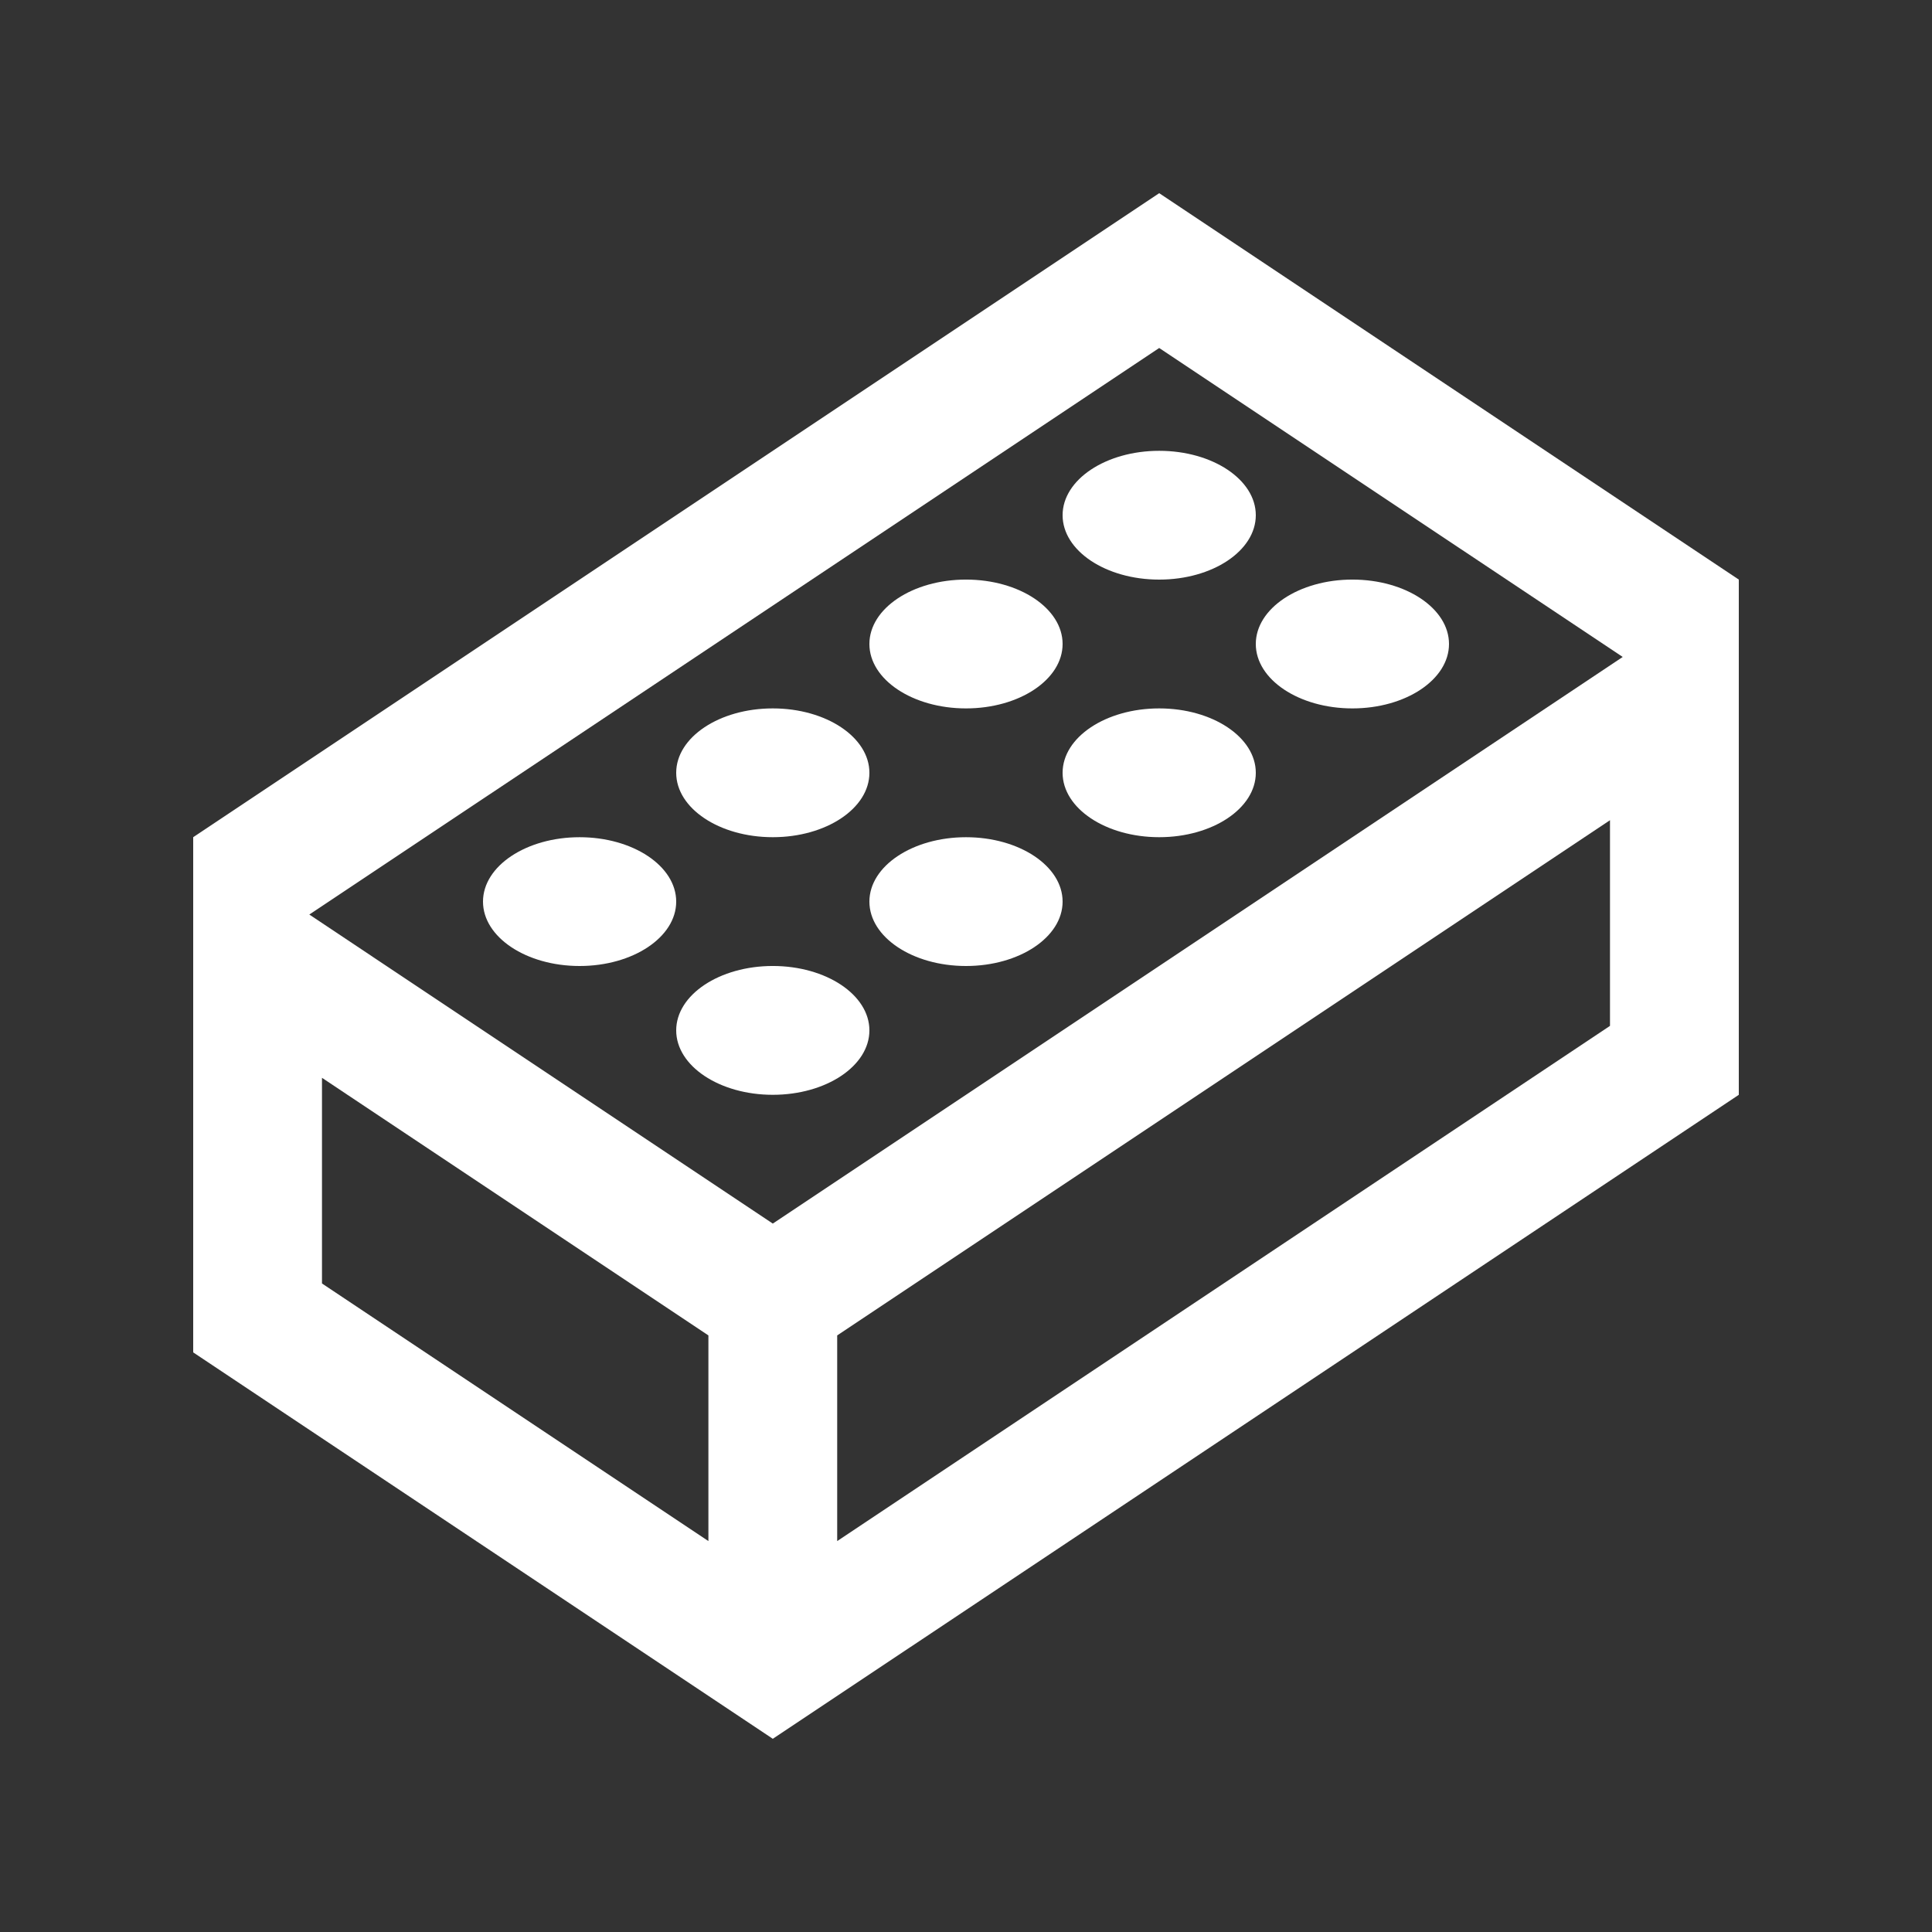
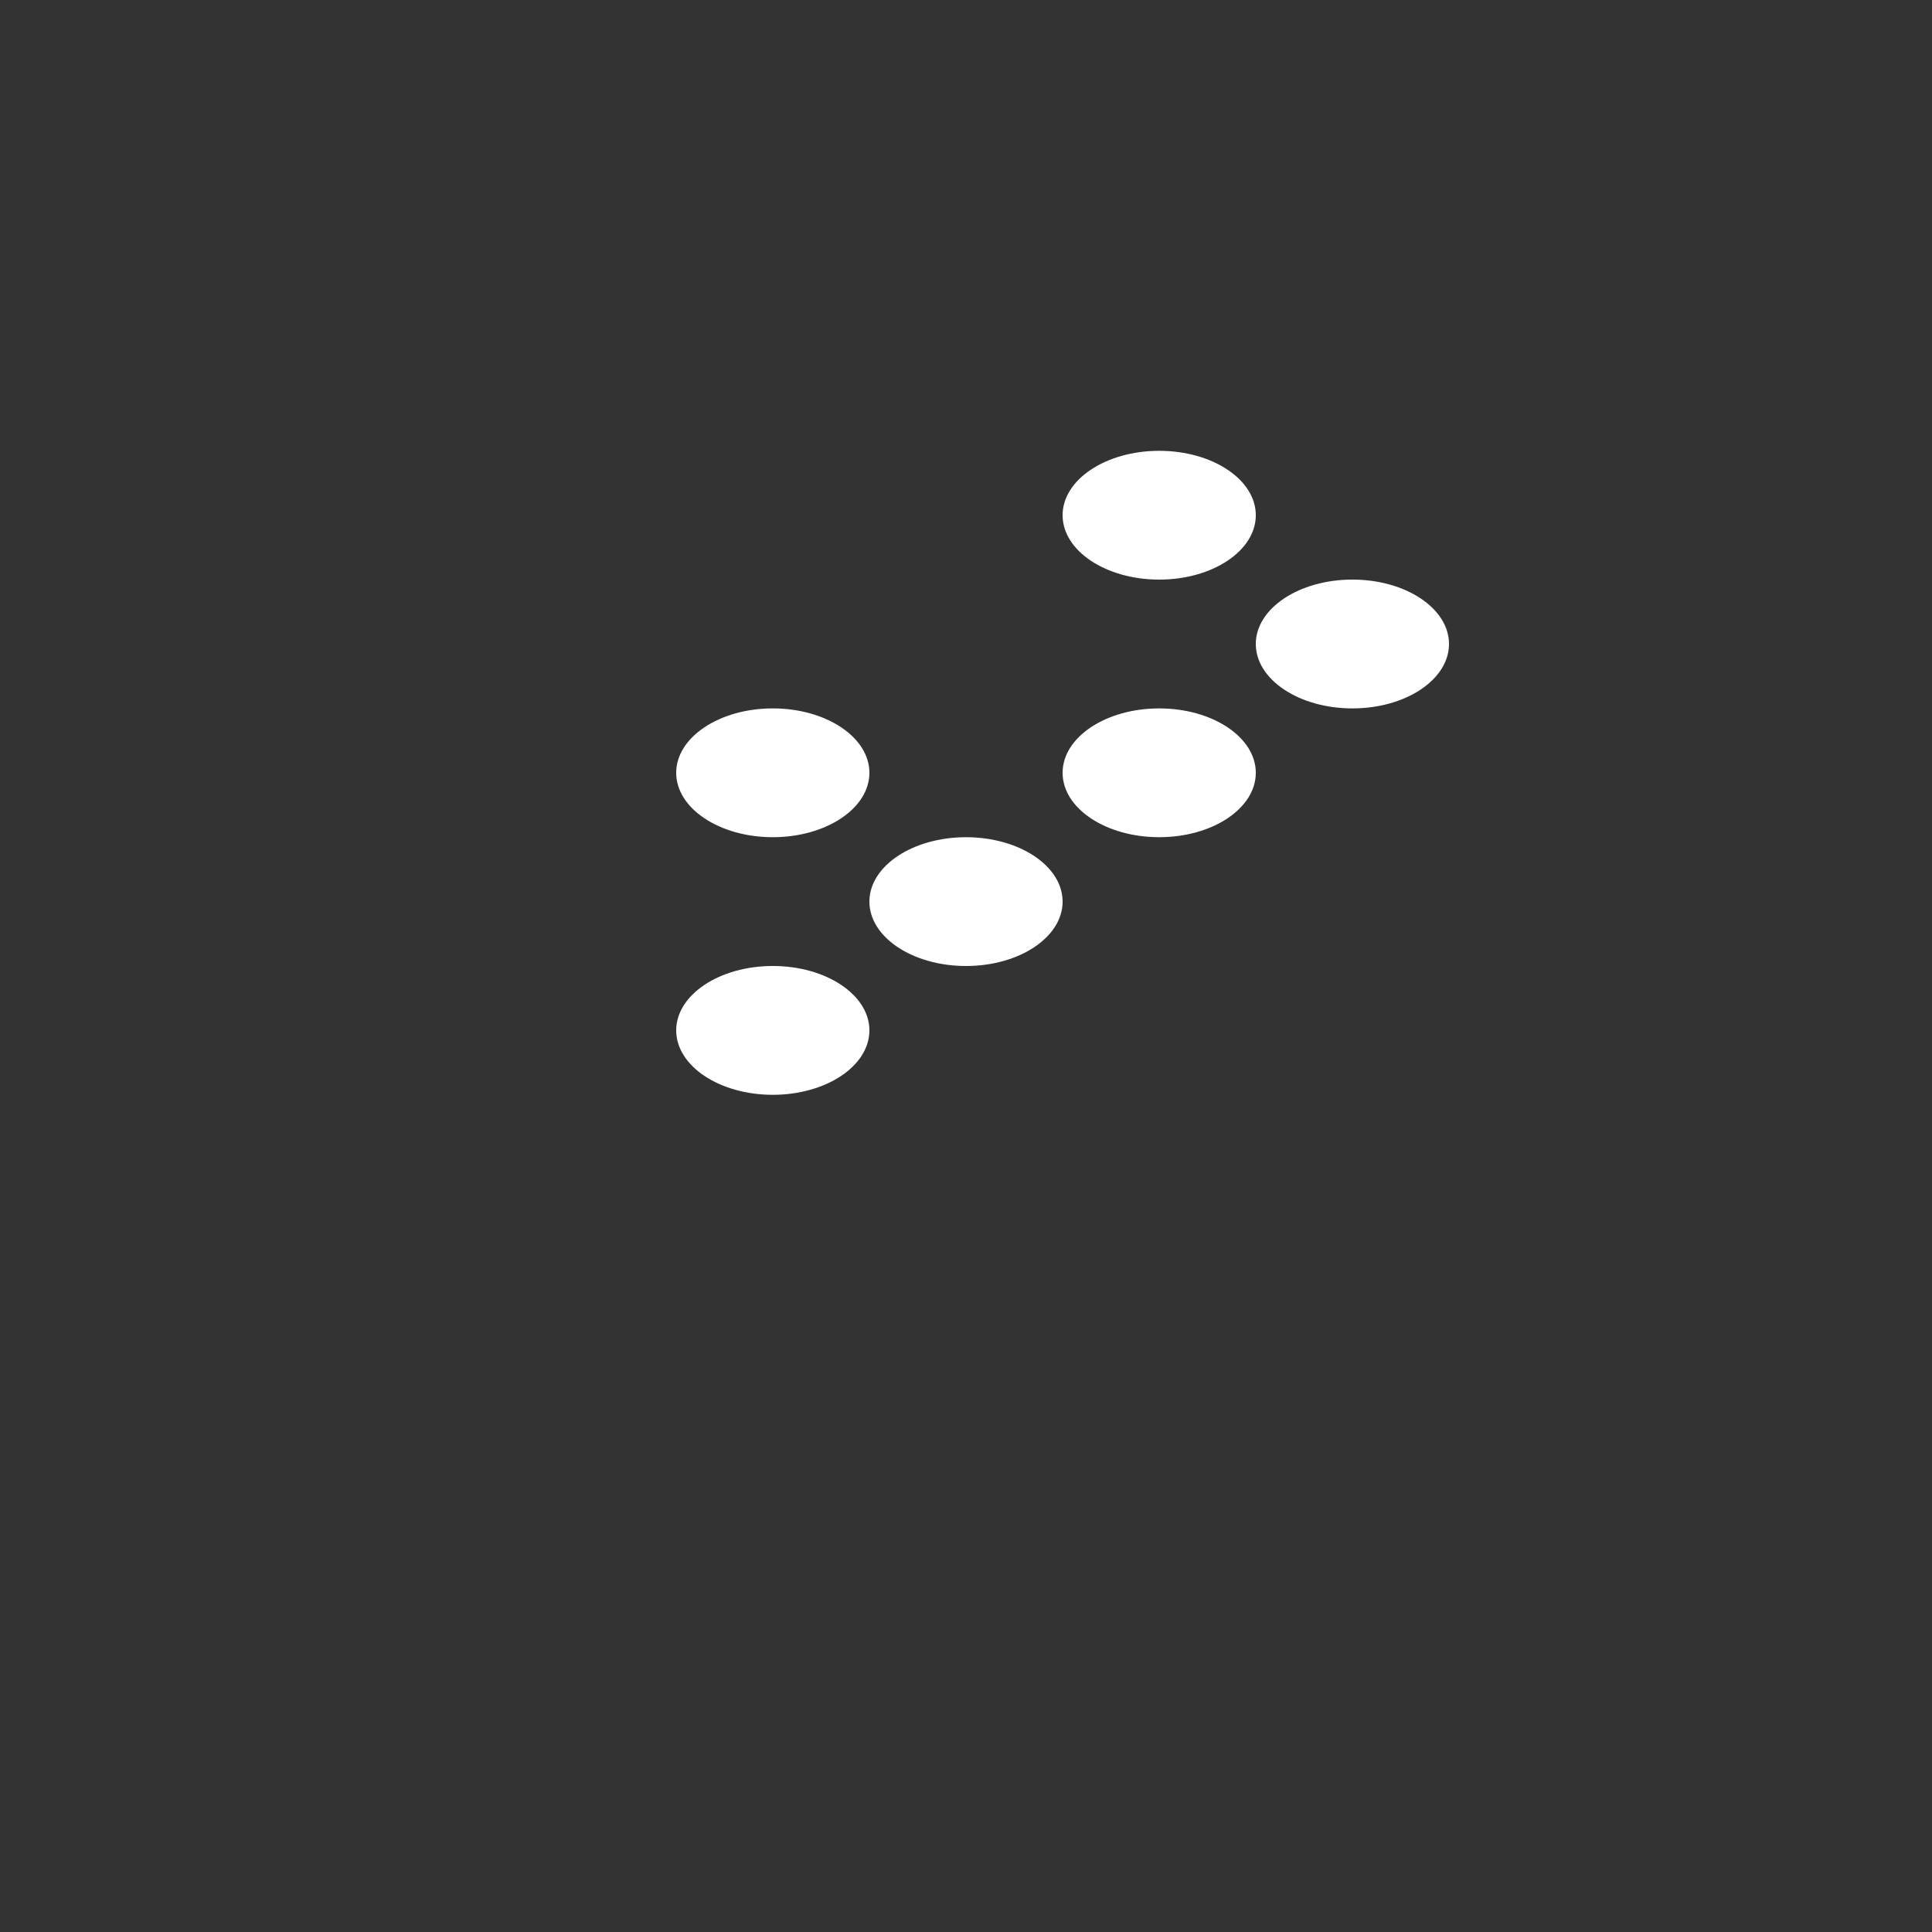
<svg xmlns="http://www.w3.org/2000/svg" xmlns:ns1="http://sodipodi.sourceforge.net/DTD/sodipodi-0.dtd" xmlns:ns2="http://www.inkscape.org/namespaces/inkscape" version="1.0" id="Layer_1" x="0px" y="0px" width="100px" height="100px" viewBox="0 0 100 100" enable-background="new 0 0 100 100" xml:space="preserve" ns1:docname="brick.svg" ns2:version="1.3.2 (091e20e, 2023-11-25, custom)">
  <rect x="0" y="0" width="100" height="100" fill="#333333" stroke="none" />
  <defs id="defs8" />
  <ns1:namedview id="namedview8" pagecolor="#ffffff" bordercolor="#666666" borderopacity="1.0" ns2:showpageshadow="2" ns2:pageopacity="0.0" ns2:pagecheckerboard="0" ns2:deskcolor="#d1d1d1" ns2:zoom="5.05" ns2:cx="39.90099" ns2:cy="39.90099" ns2:window-width="1366" ns2:window-height="697" ns2:window-x="-8" ns2:window-y="-8" ns2:window-maximized="1" ns2:current-layer="Layer_1" />
-   <path d="M 60,10 10,43.333 V 70 L 40,90 90,56.667 V 30 Z M 36.667,79.766 16.666,66.433 V 55.788 l 20.001,13.333 z m 46.666,-26.667 -40,26.667 V 69.121 l 40,-26.667 z M 40,63.333 16.01,47.337 60,18.012 79.288,30.869 83.991,34.004 Z" id="path1" style="fill:#ffffff;fill-opacity:1" ns1:nodetypes="ccccccccccccccccccccccc" />
  <ellipse cx="60" cy="26.667" rx="5" ry="3.333" id="ellipse1" style="fill:#ffffff" />
  <ellipse cx="70" cy="33.333" rx="5" ry="3.334" id="ellipse2" style="fill:#ffffff" />
-   <ellipse cx="50" cy="33.333" rx="5" ry="3.334" id="ellipse3" style="fill:#ffffff" />
  <ellipse cx="60" cy="40" rx="5" ry="3.333" id="ellipse4" style="fill:#ffffff" />
  <ellipse cx="40" cy="40" rx="5" ry="3.333" id="ellipse5" style="fill:#ffffff" />
  <ellipse cx="50" cy="46.667" rx="5" ry="3.333" id="ellipse6" style="fill:#ffffff" />
-   <ellipse cx="30" cy="46.667" rx="5" ry="3.333" id="ellipse7" style="fill:#ffffff" />
  <ellipse cx="40" cy="53.333" rx="5" ry="3.334" id="ellipse8" style="fill:#ffffff" />
</svg>